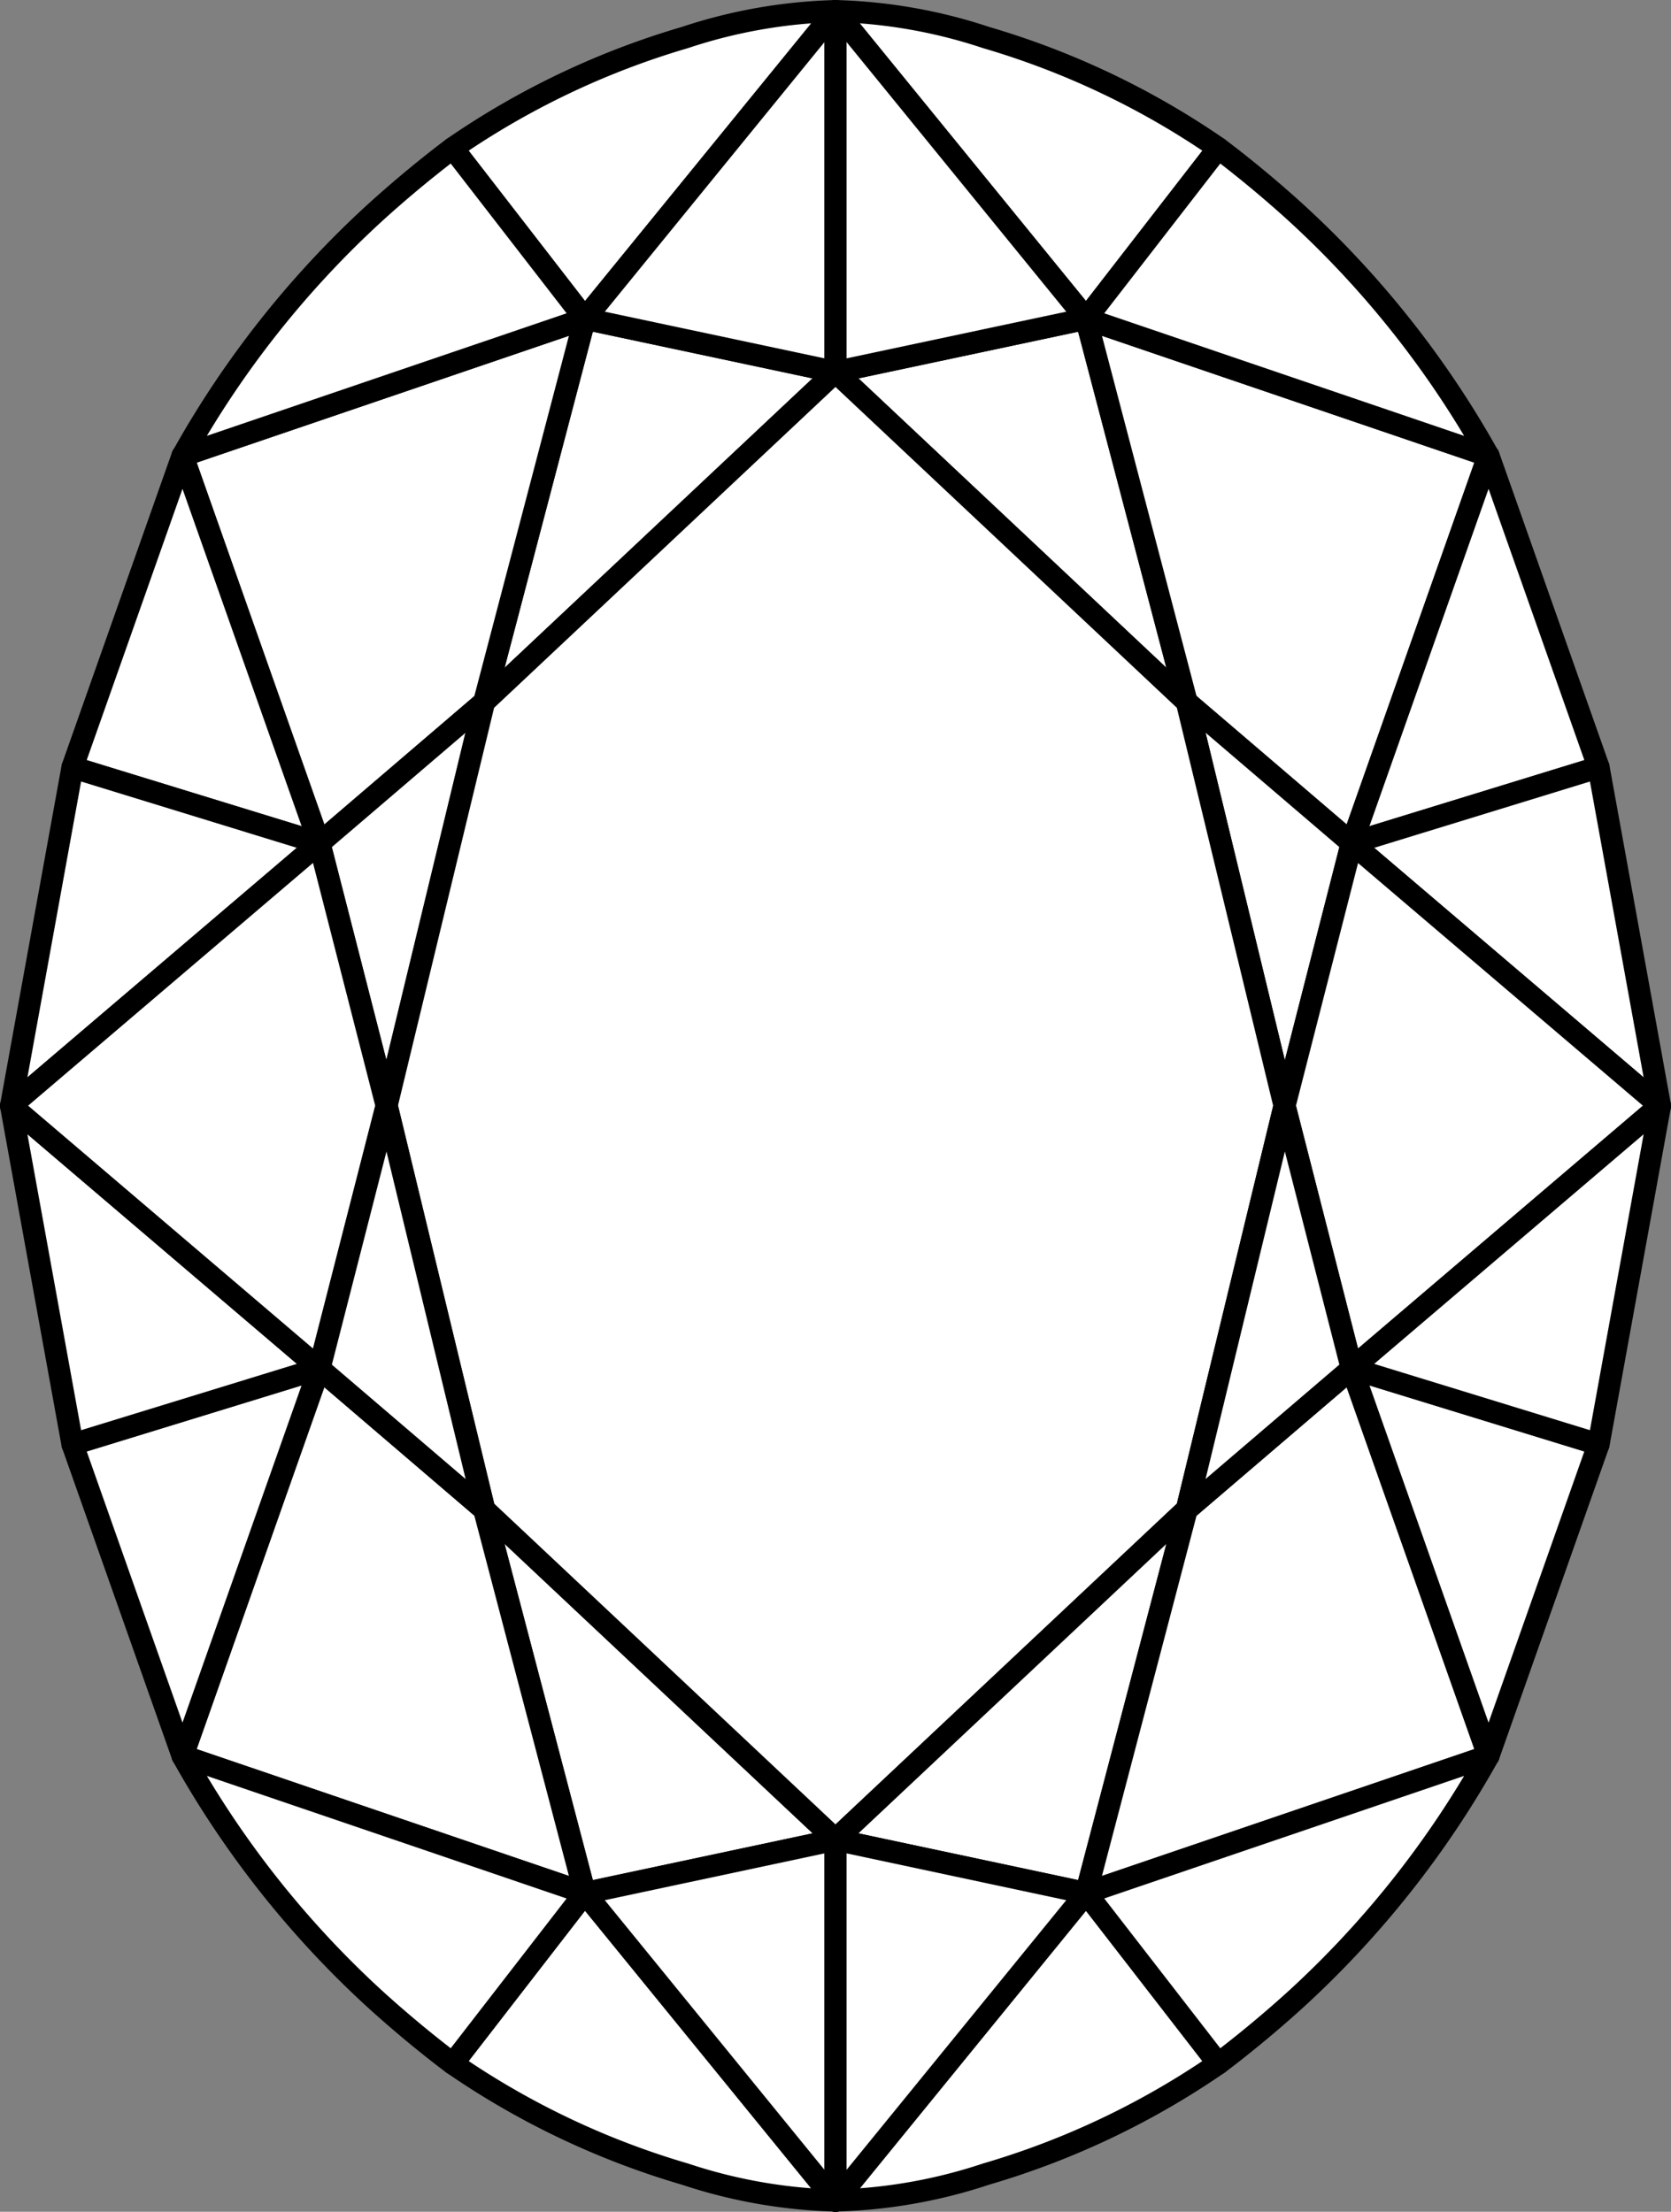
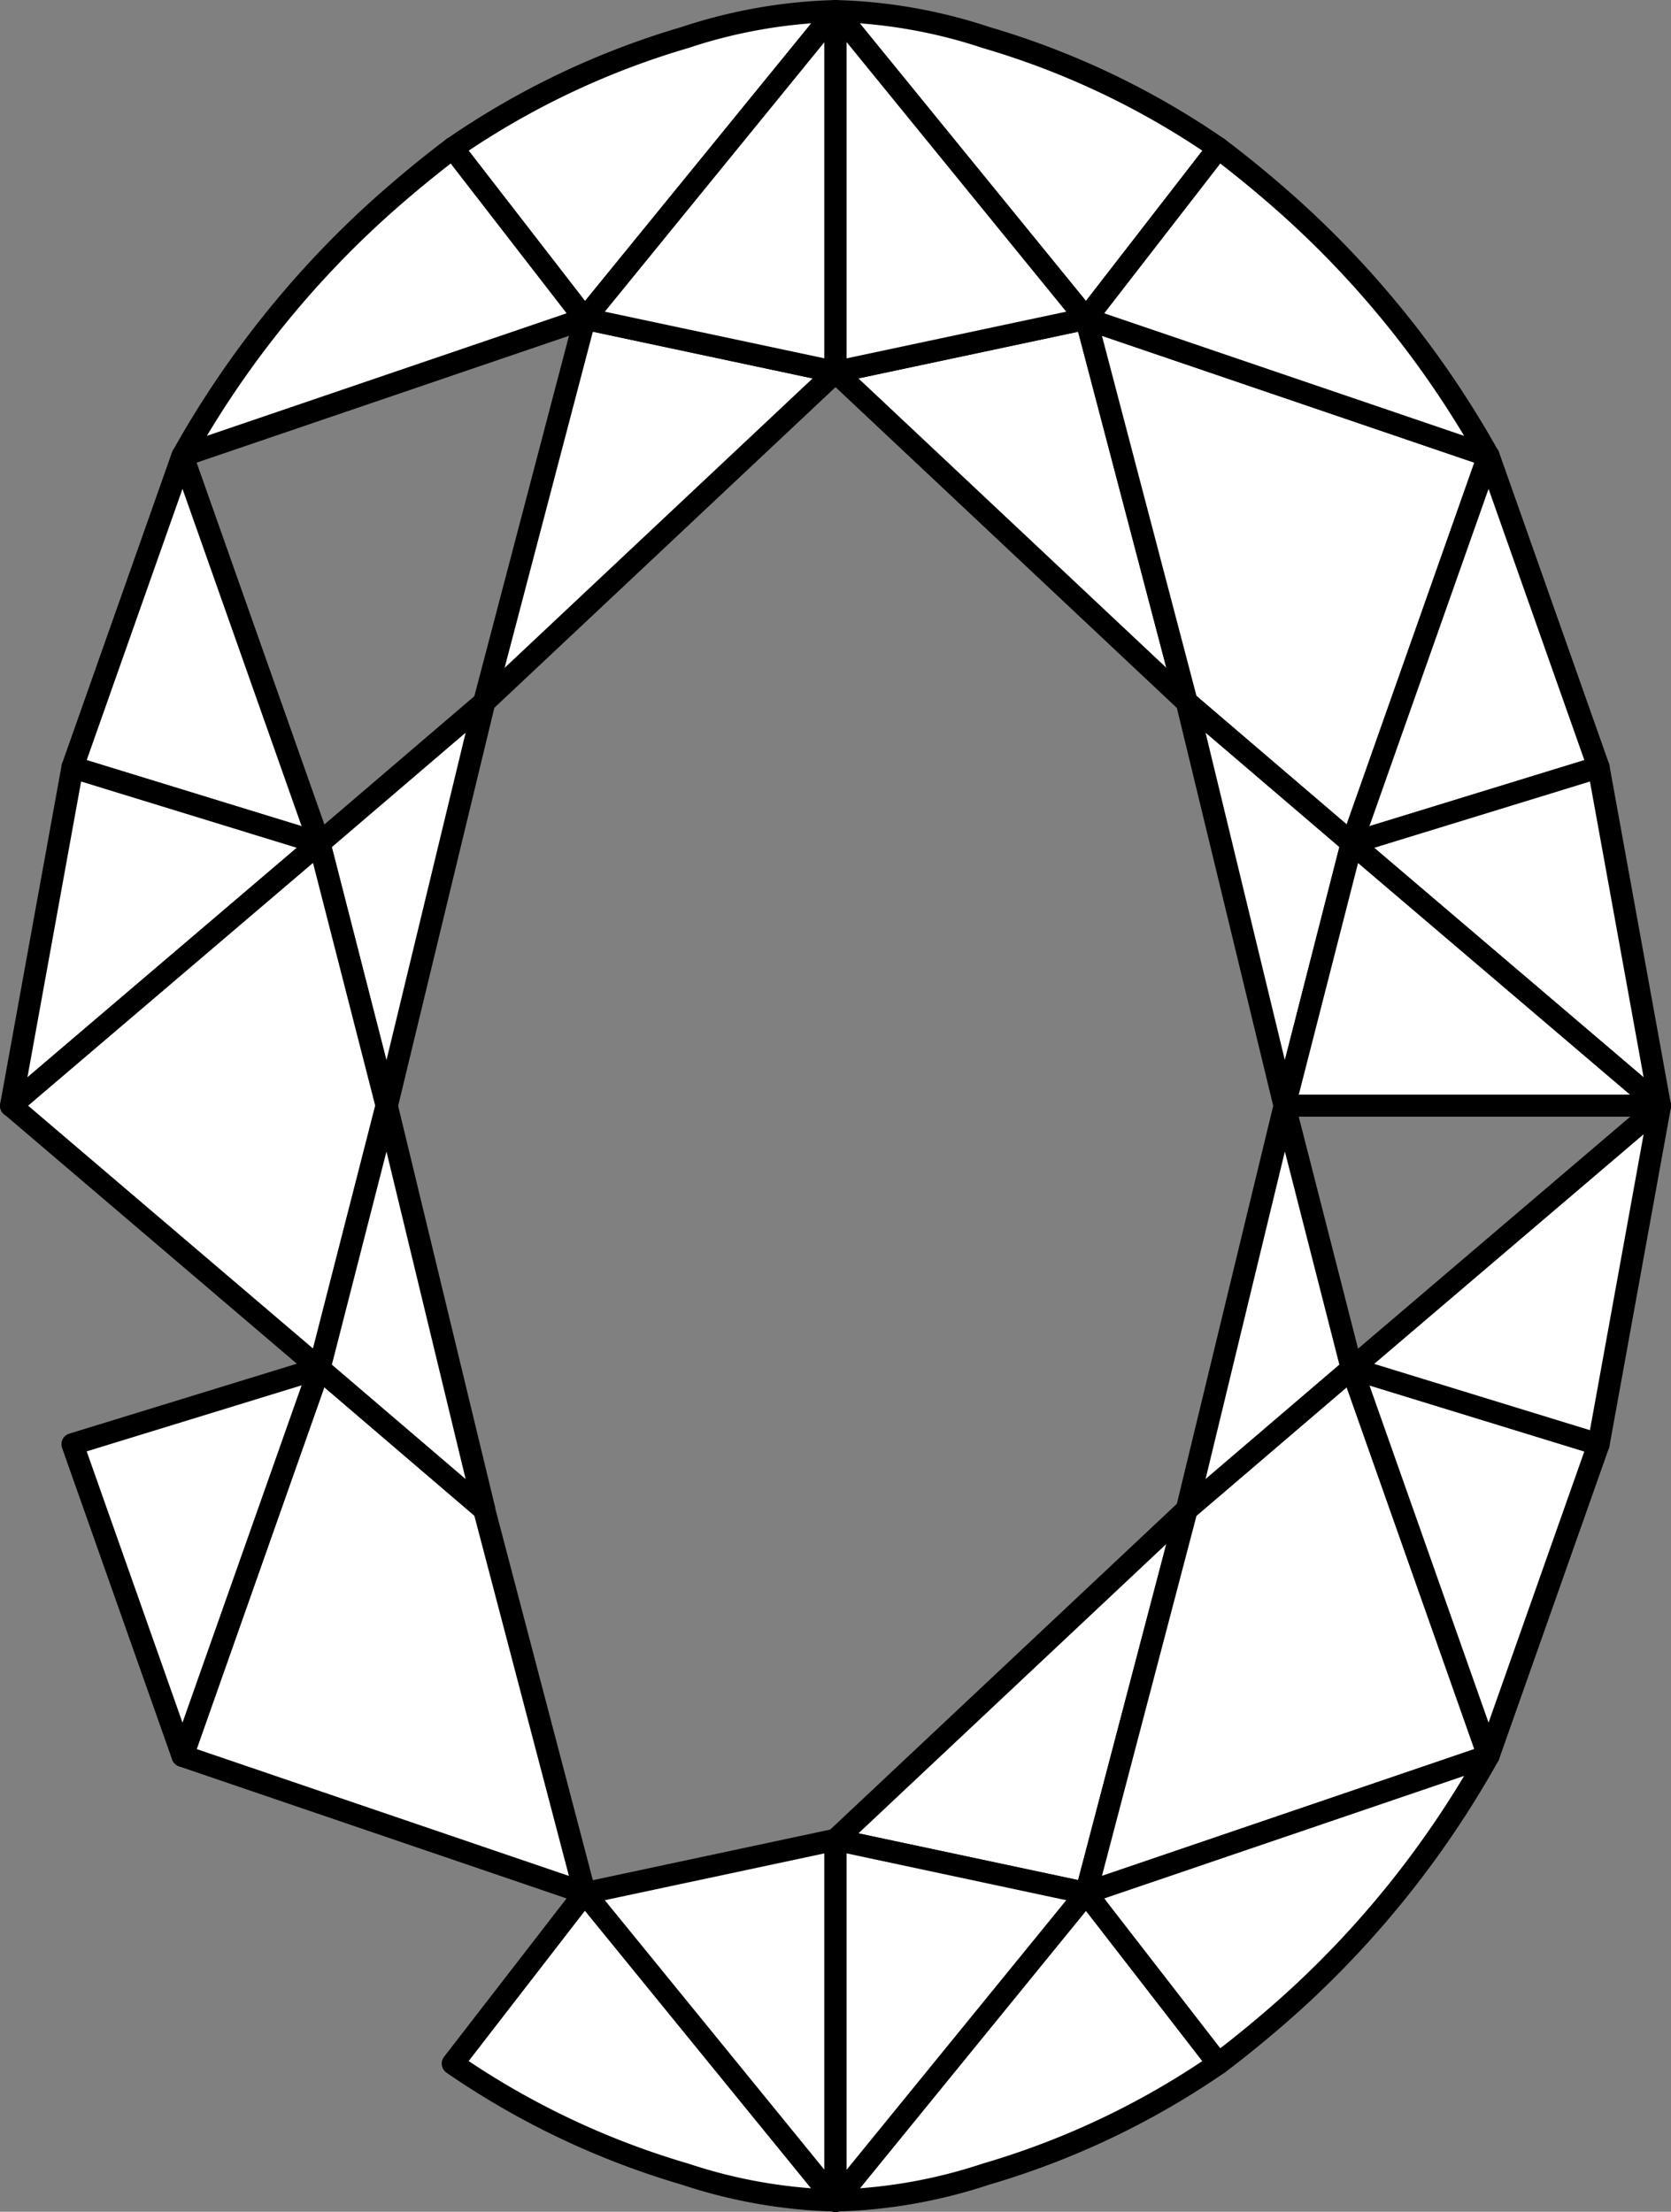
<svg xmlns="http://www.w3.org/2000/svg" width="37.863" height="50.126" viewBox="0 0 37.863 50.126">
  <rect x="0" y="0" width="37.863" height="50.126" fill="#808080" stroke="none" />
  <g id="Vector_Smart_Object" data-name="Vector Smart Object" transform="translate(-171.335 -8.582)">
    <g id="Group_66" data-name="Group 66" transform="translate(171.585 8.832)">
      <path id="Path_172" data-name="Path 172" d="M182.631,14.534l5.68,1.207-7.961,7.483Z" transform="translate(-169.629 -7.56)" fill="#fff" stroke="#000" stroke-linecap="round" stroke-linejoin="round" stroke-width="0.5" />
-       <path id="Path_173" data-name="Path 173" d="M174.764,17.639l9.113-3.106-2.281,8.69-3.736,3.2Z" transform="translate(-170.876 -7.56)" fill="#fff" stroke="#000" stroke-linecap="round" stroke-linejoin="round" stroke-width="0.5" />
      <path id="Path_174" data-name="Path 174" d="M172.723,24.133l5.593,1.719-3.1-8.78Z" transform="translate(-171.331 -6.994)" fill="#fff" stroke="#000" stroke-linecap="round" stroke-linejoin="round" stroke-width="0.5" />
      <path id="Path_175" data-name="Path 175" d="M171.585,30.519l1.392-7.673,5.593,1.719Z" transform="translate(-171.585 -5.706)" fill="#fff" stroke="#000" stroke-linecap="round" stroke-linejoin="round" stroke-width="0.5" />
      <path id="Path_176" data-name="Path 176" d="M179.768,11.94l2.992,3.866,5.68-6.973a11.74,11.74,0,0,0-3.413.6A18.31,18.31,0,0,0,179.768,11.94Z" transform="translate(-169.759 -8.832)" fill="#fff" stroke="#000" stroke-linecap="round" stroke-linejoin="round" stroke-width="0.5" />
      <path id="Path_177" data-name="Path 177" d="M187.895,17.012V8.832l-5.68,6.973Z" transform="translate(-169.213 -8.832)" fill="#fff" stroke="#000" stroke-linecap="round" stroke-linejoin="round" stroke-width="0.5" />
      <path id="Path_178" data-name="Path 178" d="M174.764,18.344a22,22,0,0,1,4.337-5.489c.956-.872,1.784-1.482,1.784-1.482l2.992,3.866Z" transform="translate(-170.876 -8.265)" fill="#fff" stroke="#000" stroke-linecap="round" stroke-linejoin="round" stroke-width="0.5" />
      <path id="Path_179" data-name="Path 179" d="M192.539,14.534l-5.68,1.207,7.961,7.483Z" transform="translate(-168.177 -7.56)" fill="#fff" stroke="#000" stroke-linecap="round" stroke-linejoin="round" stroke-width="0.5" />
      <path id="Path_180" data-name="Path 180" d="M200.616,17.639,191.5,14.534l2.281,8.69,3.737,3.2Z" transform="translate(-167.141 -7.56)" fill="#fff" stroke="#000" stroke-linecap="round" stroke-linejoin="round" stroke-width="0.5" />
      <path id="Path_181" data-name="Path 181" d="M177.3,24.834l1.525,5.954,2.211-9.15Z" transform="translate(-170.311 -5.975)" fill="#fff" stroke="#000" stroke-linecap="round" stroke-linejoin="round" stroke-width="0.5" />
      <path id="Path_182" data-name="Path 182" d="M193.367,21.638l2.215,9.15,1.522-5.954Z" transform="translate(-166.725 -5.975)" fill="#fff" stroke="#000" stroke-linecap="round" stroke-linejoin="round" stroke-width="0.5" />
      <path id="Path_183" data-name="Path 183" d="M202.015,24.133l-5.593,1.719,3.1-8.78Z" transform="translate(-166.043 -6.994)" fill="#fff" stroke="#000" stroke-linecap="round" stroke-linejoin="round" stroke-width="0.5" />
      <path id="Path_184" data-name="Path 184" d="M203.407,30.519l-1.392-7.673-5.593,1.719Z" transform="translate(-166.043 -5.706)" fill="#fff" stroke="#000" stroke-linecap="round" stroke-linejoin="round" stroke-width="0.5" />
      <path id="Path_185" data-name="Path 185" d="M195.532,11.94l-2.993,3.866-5.68-6.973a11.74,11.74,0,0,1,3.413.6A18.31,18.31,0,0,1,195.532,11.94Z" transform="translate(-168.177 -8.832)" fill="#fff" stroke="#000" stroke-linecap="round" stroke-linejoin="round" stroke-width="0.5" />
      <path id="Path_186" data-name="Path 186" d="M186.859,17.012V8.832l5.68,6.973Z" transform="translate(-168.177 -8.832)" fill="#fff" stroke="#000" stroke-linecap="round" stroke-linejoin="round" stroke-width="0.5" />
      <path id="Path_187" data-name="Path 187" d="M200.616,18.344a22,22,0,0,0-4.337-5.489c-.955-.872-1.784-1.482-1.784-1.482L191.5,15.239Z" transform="translate(-167.141 -8.265)" fill="#fff" stroke="#000" stroke-linecap="round" stroke-linejoin="round" stroke-width="0.5" />
-       <path id="Path_188" data-name="Path 188" d="M182.631,45.288l5.68-1.207L180.35,36.6Z" transform="translate(-169.629 -2.637)" fill="#fff" stroke="#000" stroke-linecap="round" stroke-linejoin="round" stroke-width="0.5" />
      <path id="Path_189" data-name="Path 189" d="M174.764,42.765l9.113,3.106-2.281-8.69-3.736-3.2Z" transform="translate(-170.876 -3.22)" fill="#fff" stroke="#000" stroke-linecap="round" stroke-linejoin="round" stroke-width="0.5" />
      <path id="Path_190" data-name="Path 190" d="M172.723,35.7l5.593-1.719-3.1,8.78Z" transform="translate(-171.331 -3.22)" fill="#fff" stroke="#000" stroke-linecap="round" stroke-linejoin="round" stroke-width="0.5" />
-       <path id="Path_191" data-name="Path 191" d="M171.585,29.117l1.392,7.673,5.593-1.719Z" transform="translate(-171.585 -4.306)" fill="#fff" stroke="#000" stroke-linecap="round" stroke-linejoin="round" stroke-width="0.5" />
      <path id="Path_192" data-name="Path 192" d="M179.768,47.569,182.76,43.7l5.68,6.973a11.744,11.744,0,0,1-3.413-.6A18.318,18.318,0,0,1,179.768,47.569Z" transform="translate(-169.759 -1.052)" fill="#fff" stroke="#000" stroke-linecap="round" stroke-linejoin="round" stroke-width="0.5" />
      <path id="Path_193" data-name="Path 193" d="M187.895,42.716V50.9l-5.68-6.973Z" transform="translate(-169.213 -1.272)" fill="#fff" stroke="#000" stroke-linecap="round" stroke-linejoin="round" stroke-width="0.5" />
-       <path id="Path_194" data-name="Path 194" d="M174.764,41.164a22,22,0,0,0,4.337,5.49c.956.872,1.784,1.482,1.784,1.482l2.992-3.866Z" transform="translate(-170.876 -1.618)" fill="#fff" stroke="#000" stroke-linecap="round" stroke-linejoin="round" stroke-width="0.5" />
-       <path id="Path_195" data-name="Path 195" d="M198.889,32.152h0L196.675,23l-7.961-7.483L180.753,23l-2.21,9.148h0l2.21,9.148,7.961,7.483,7.961-7.483,2.214-9.148h0Z" transform="translate(-170.033 -7.34)" fill="#fff" stroke="#000" stroke-linecap="round" stroke-linejoin="round" stroke-width="0.5" />
      <path id="Path_196" data-name="Path 196" d="M192.539,45.288l-5.68-1.207,7.961-7.483Z" transform="translate(-168.177 -2.637)" fill="#fff" stroke="#000" stroke-linecap="round" stroke-linejoin="round" stroke-width="0.5" />
      <path id="Path_197" data-name="Path 197" d="M200.616,42.765,191.5,45.871l2.281-8.69,3.737-3.2Z" transform="translate(-167.141 -3.22)" fill="#fff" stroke="#000" stroke-linecap="round" stroke-linejoin="round" stroke-width="0.5" />
      <path id="Path_198" data-name="Path 198" d="M180.095,30.2h0l-1.525-5.952L171.587,30.2h0l6.982,5.953,1.525-5.953h0Z" transform="translate(-171.585 -5.392)" fill="#fff" stroke="#000" stroke-linecap="round" stroke-linejoin="round" stroke-width="0.5" />
      <path id="Path_199" data-name="Path 199" d="M177.3,35.072l1.525-5.954,2.211,9.15Z" transform="translate(-170.311 -4.306)" fill="#fff" stroke="#000" stroke-linecap="round" stroke-linejoin="round" stroke-width="0.5" />
-       <path id="Path_200" data-name="Path 200" d="M203.683,30.2h0L196.7,24.251,195.178,30.2h0l1.521,5.953,6.982-5.953h0Z" transform="translate(-166.321 -5.392)" fill="#fff" stroke="#000" stroke-linecap="round" stroke-linejoin="round" stroke-width="0.5" />
+       <path id="Path_200" data-name="Path 200" d="M203.683,30.2h0L196.7,24.251,195.178,30.2h0h0Z" transform="translate(-166.321 -5.392)" fill="#fff" stroke="#000" stroke-linecap="round" stroke-linejoin="round" stroke-width="0.5" />
      <path id="Path_201" data-name="Path 201" d="M193.367,38.267l2.215-9.15,1.522,5.954Z" transform="translate(-166.725 -4.306)" fill="#fff" stroke="#000" stroke-linecap="round" stroke-linejoin="round" stroke-width="0.5" />
      <path id="Path_202" data-name="Path 202" d="M202.015,35.7l-5.593-1.719,3.1,8.78Z" transform="translate(-166.043 -3.22)" fill="#fff" stroke="#000" stroke-linecap="round" stroke-linejoin="round" stroke-width="0.5" />
      <path id="Path_203" data-name="Path 203" d="M203.407,29.117l-1.392,7.673-5.593-1.719Z" transform="translate(-166.043 -4.306)" fill="#fff" stroke="#000" stroke-linecap="round" stroke-linejoin="round" stroke-width="0.5" />
      <path id="Path_204" data-name="Path 204" d="M195.532,47.569,192.539,43.7l-5.68,6.973a11.744,11.744,0,0,0,3.413-.6A18.318,18.318,0,0,0,195.532,47.569Z" transform="translate(-168.177 -1.052)" fill="#fff" stroke="#000" stroke-linecap="round" stroke-linejoin="round" stroke-width="0.5" />
      <path id="Path_205" data-name="Path 205" d="M186.859,42.716V50.9l5.68-6.973Z" transform="translate(-168.177 -1.272)" fill="#fff" stroke="#000" stroke-linecap="round" stroke-linejoin="round" stroke-width="0.5" />
      <path id="Path_206" data-name="Path 206" d="M200.616,41.164a22,22,0,0,1-4.337,5.49c-.955.872-1.784,1.482-1.784,1.482L191.5,44.269Z" transform="translate(-167.141 -1.618)" fill="#fff" stroke="#000" stroke-linecap="round" stroke-linejoin="round" stroke-width="0.5" />
    </g>
  </g>
</svg>